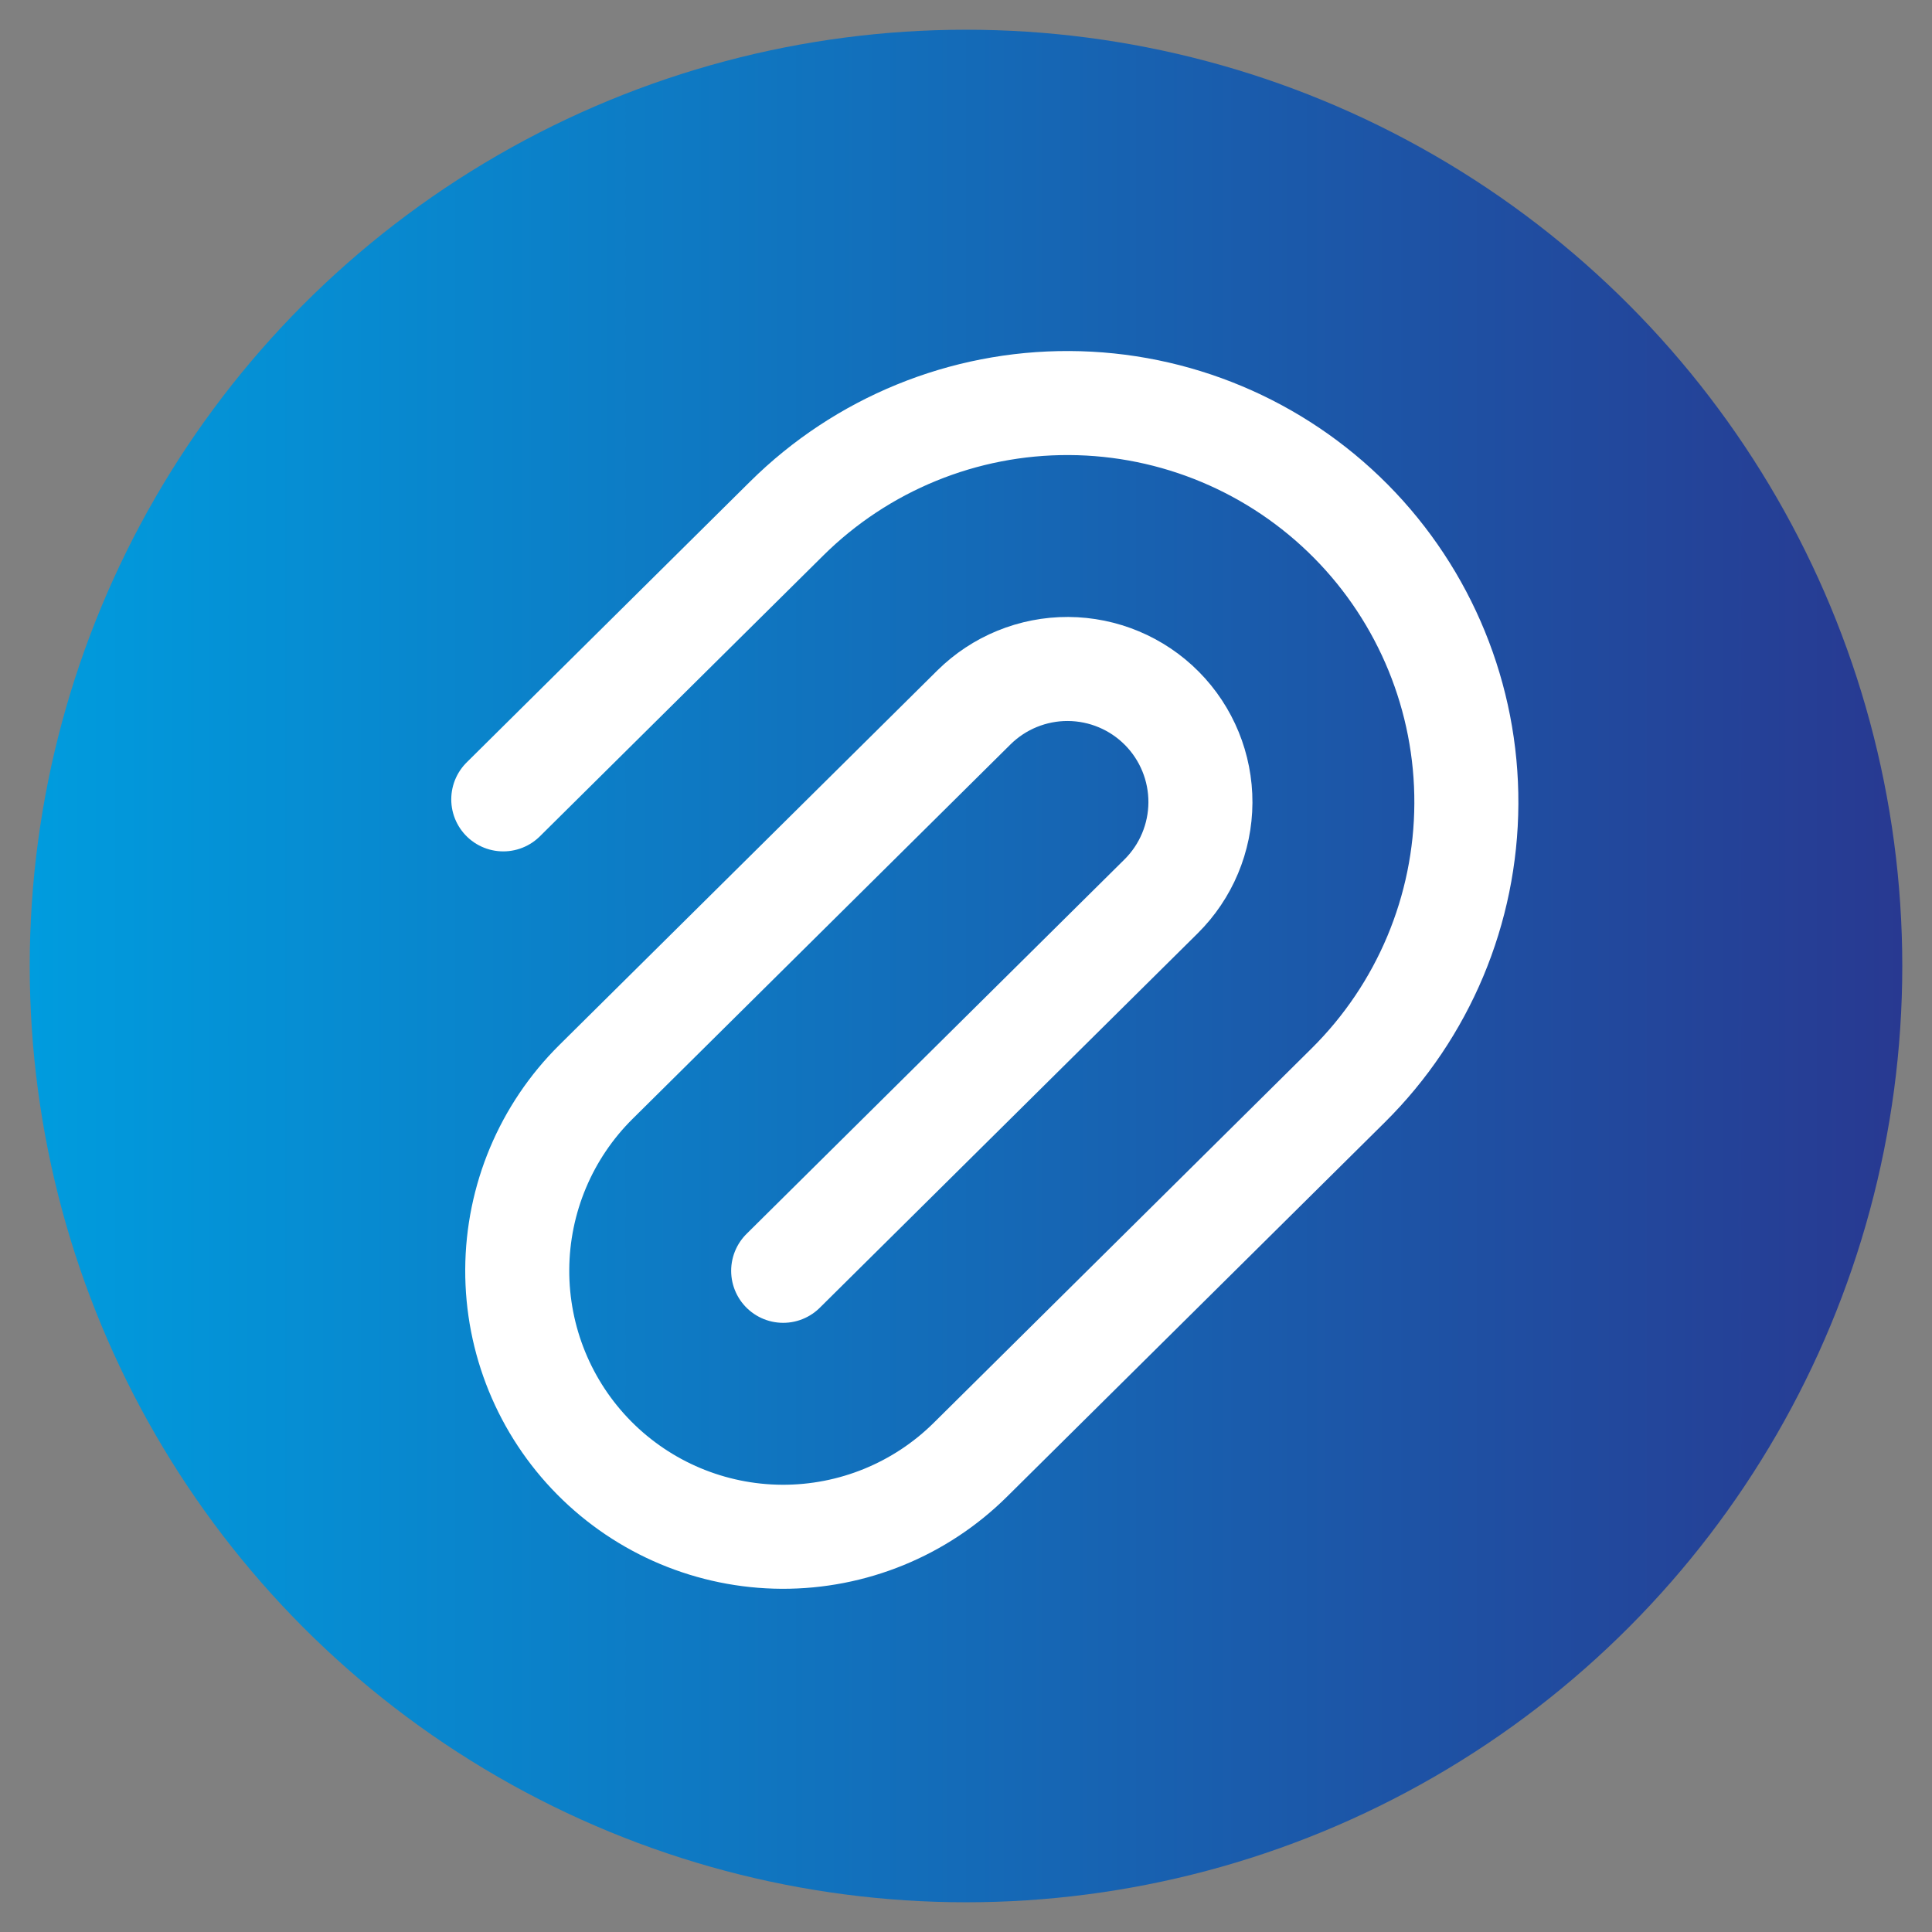
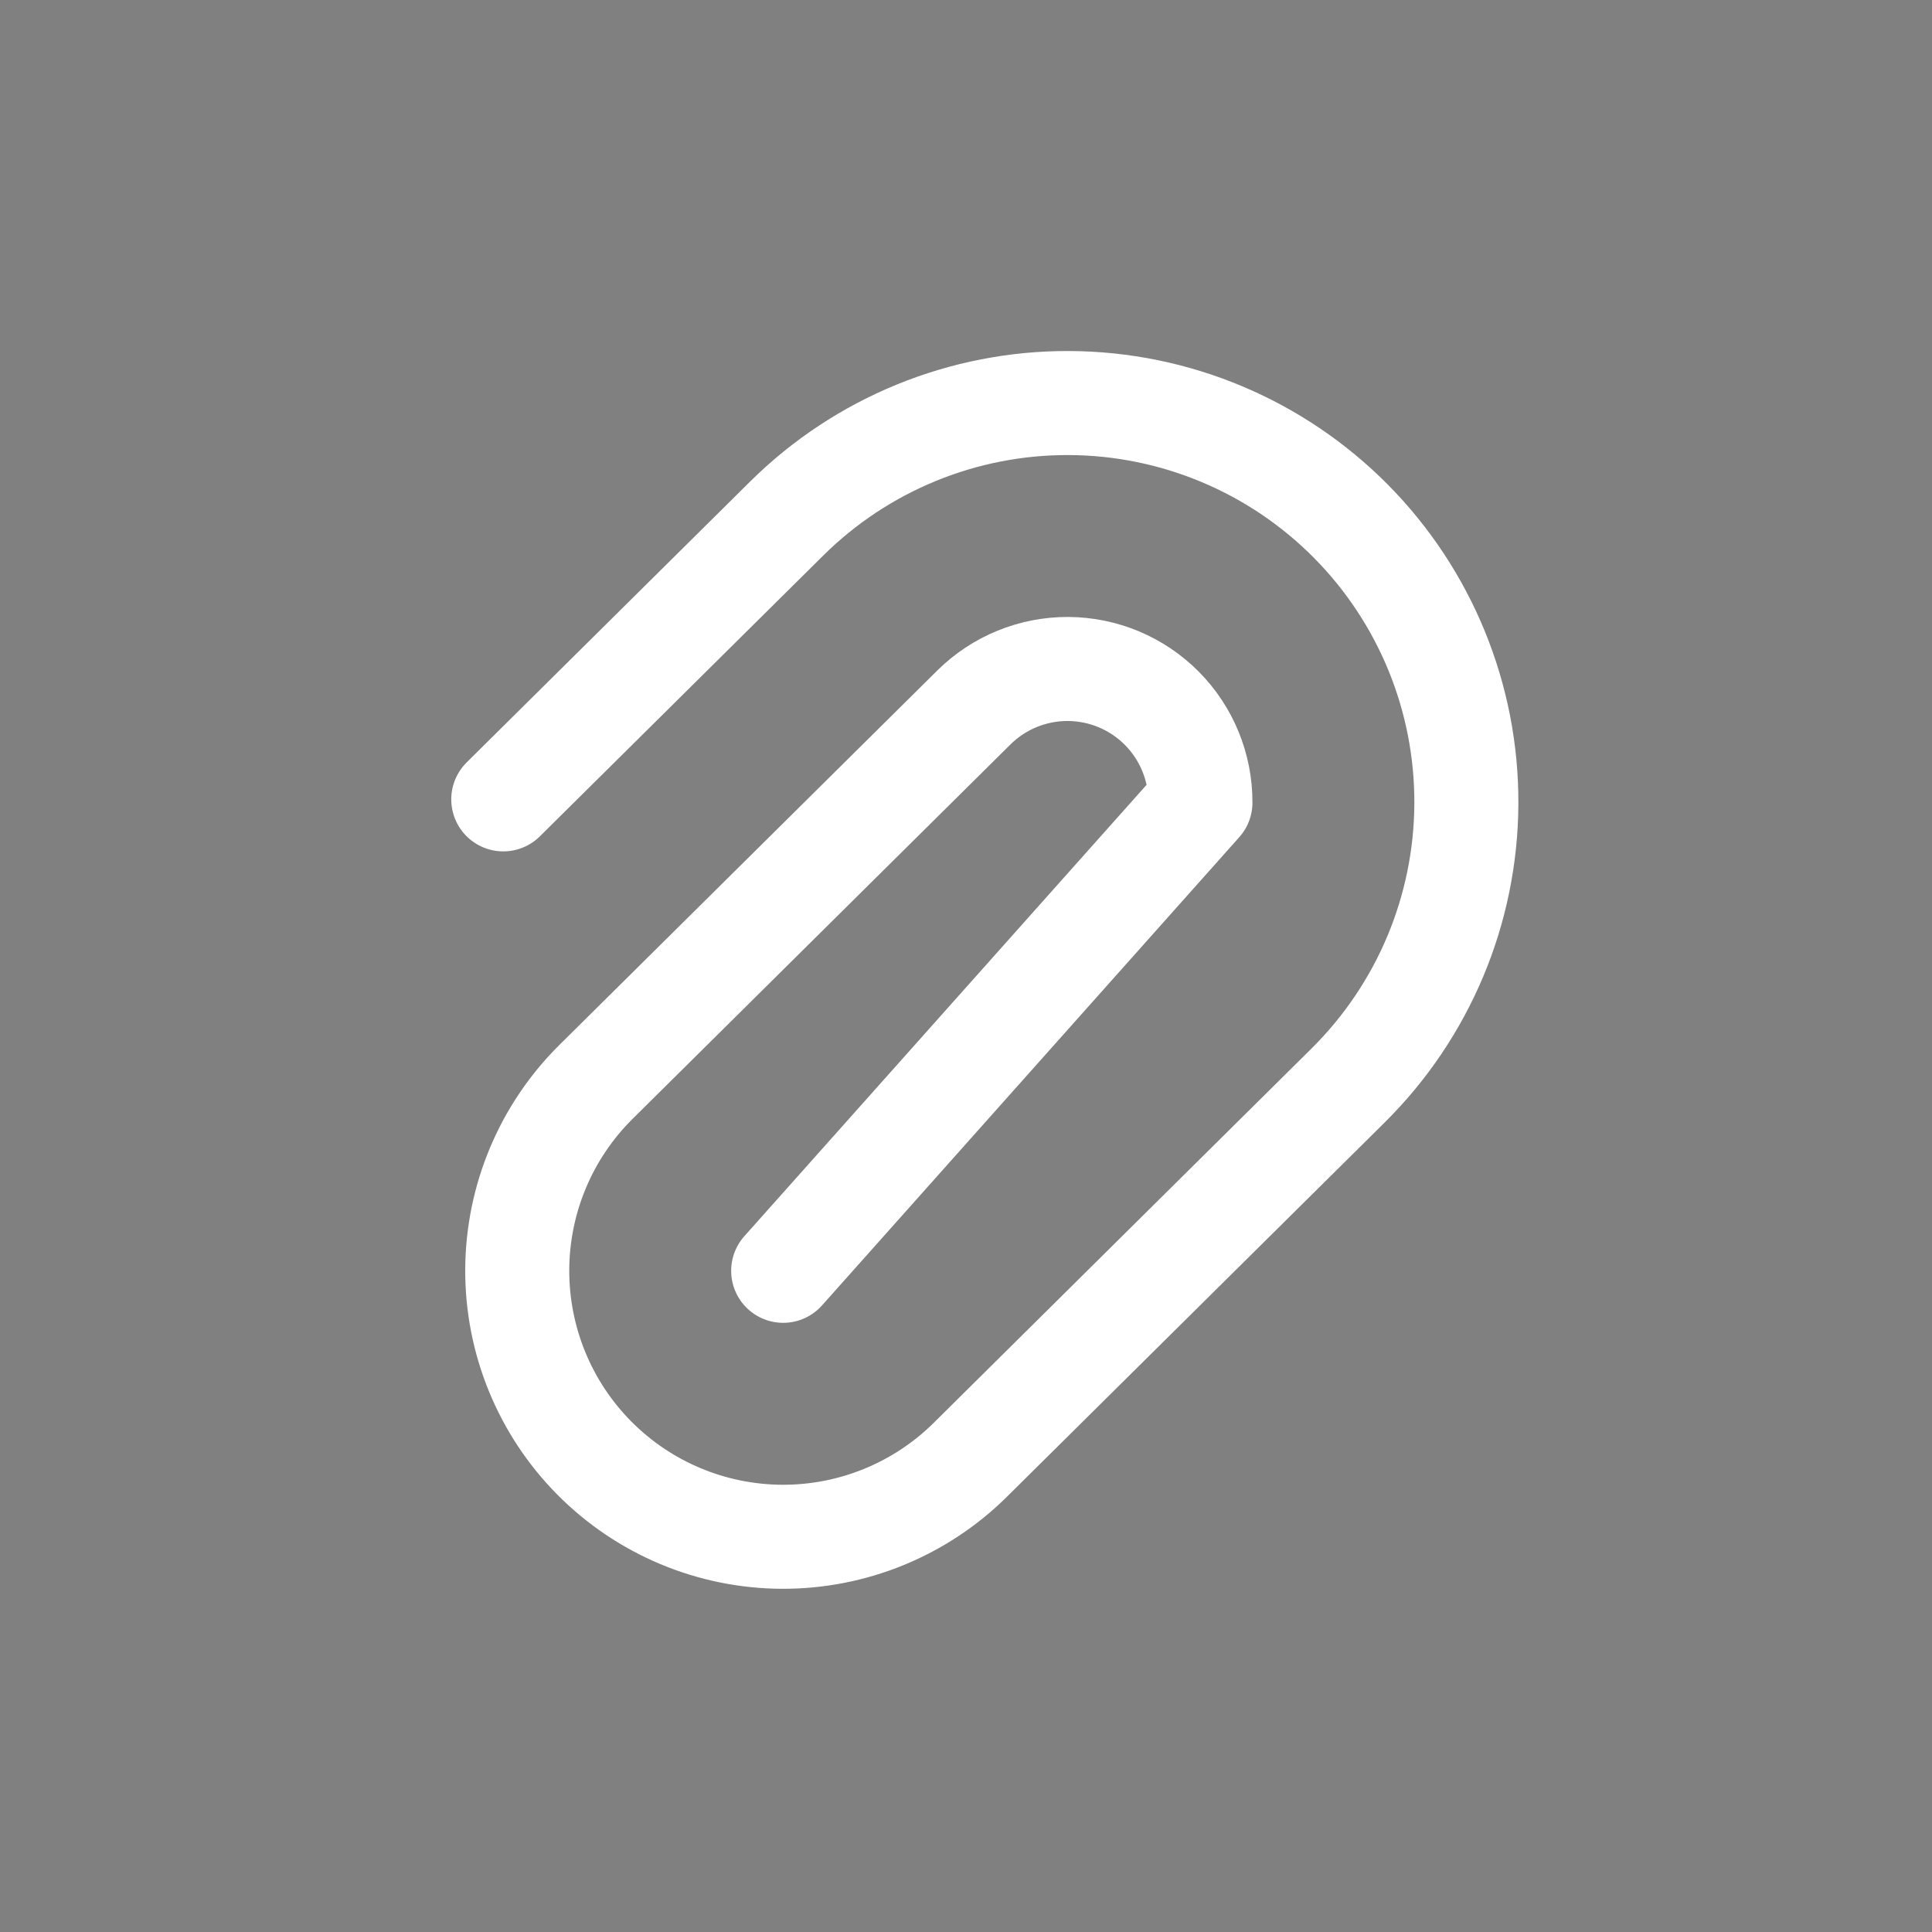
<svg xmlns="http://www.w3.org/2000/svg" width="65" height="65" viewBox="0 0 65 65" fill="none">
  <rect x="0" y="0" width="65" height="65" fill="#808080" stroke="none" />
-   <circle cx="32.5" cy="32.5" r="31.5" fill="url(#paint0_linear_914_48)" />
-   <path d="M16.932 26.894L26.466 17.447C28.994 14.942 32.415 13.543 35.974 13.56C39.534 13.576 42.941 15.006 45.447 17.534C47.952 20.063 49.351 23.483 49.334 27.043C49.318 30.603 47.888 34.01 45.36 36.515L32.648 49.111C30.962 50.782 28.681 51.714 26.308 51.703C23.935 51.692 21.664 50.739 19.993 49.053C18.323 47.367 17.391 45.087 17.402 42.714C17.413 40.341 18.366 38.069 20.052 36.399L32.764 23.803C33.607 22.968 34.747 22.502 35.933 22.507C37.12 22.513 38.256 22.989 39.091 23.832C39.926 24.675 40.392 25.815 40.387 27.002C40.381 28.188 39.905 29.324 39.062 30.159L26.349 42.755" stroke="white" stroke-width="3.5" stroke-linecap="round" stroke-linejoin="round" />
+   <path d="M16.932 26.894L26.466 17.447C28.994 14.942 32.415 13.543 35.974 13.56C39.534 13.576 42.941 15.006 45.447 17.534C47.952 20.063 49.351 23.483 49.334 27.043C49.318 30.603 47.888 34.01 45.36 36.515L32.648 49.111C30.962 50.782 28.681 51.714 26.308 51.703C23.935 51.692 21.664 50.739 19.993 49.053C18.323 47.367 17.391 45.087 17.402 42.714C17.413 40.341 18.366 38.069 20.052 36.399L32.764 23.803C33.607 22.968 34.747 22.502 35.933 22.507C37.12 22.513 38.256 22.989 39.091 23.832C39.926 24.675 40.392 25.815 40.387 27.002L26.349 42.755" stroke="white" stroke-width="3.5" stroke-linecap="round" stroke-linejoin="round" />
  <defs>
    <linearGradient id="paint0_linear_914_48" x1="1" y1="32.5" x2="64" y2="32.5" gradientUnits="userSpaceOnUse">
      <stop stop-color="#009CDE" />
      <stop offset="1" stop-color="#283991" />
    </linearGradient>
  </defs>
</svg>